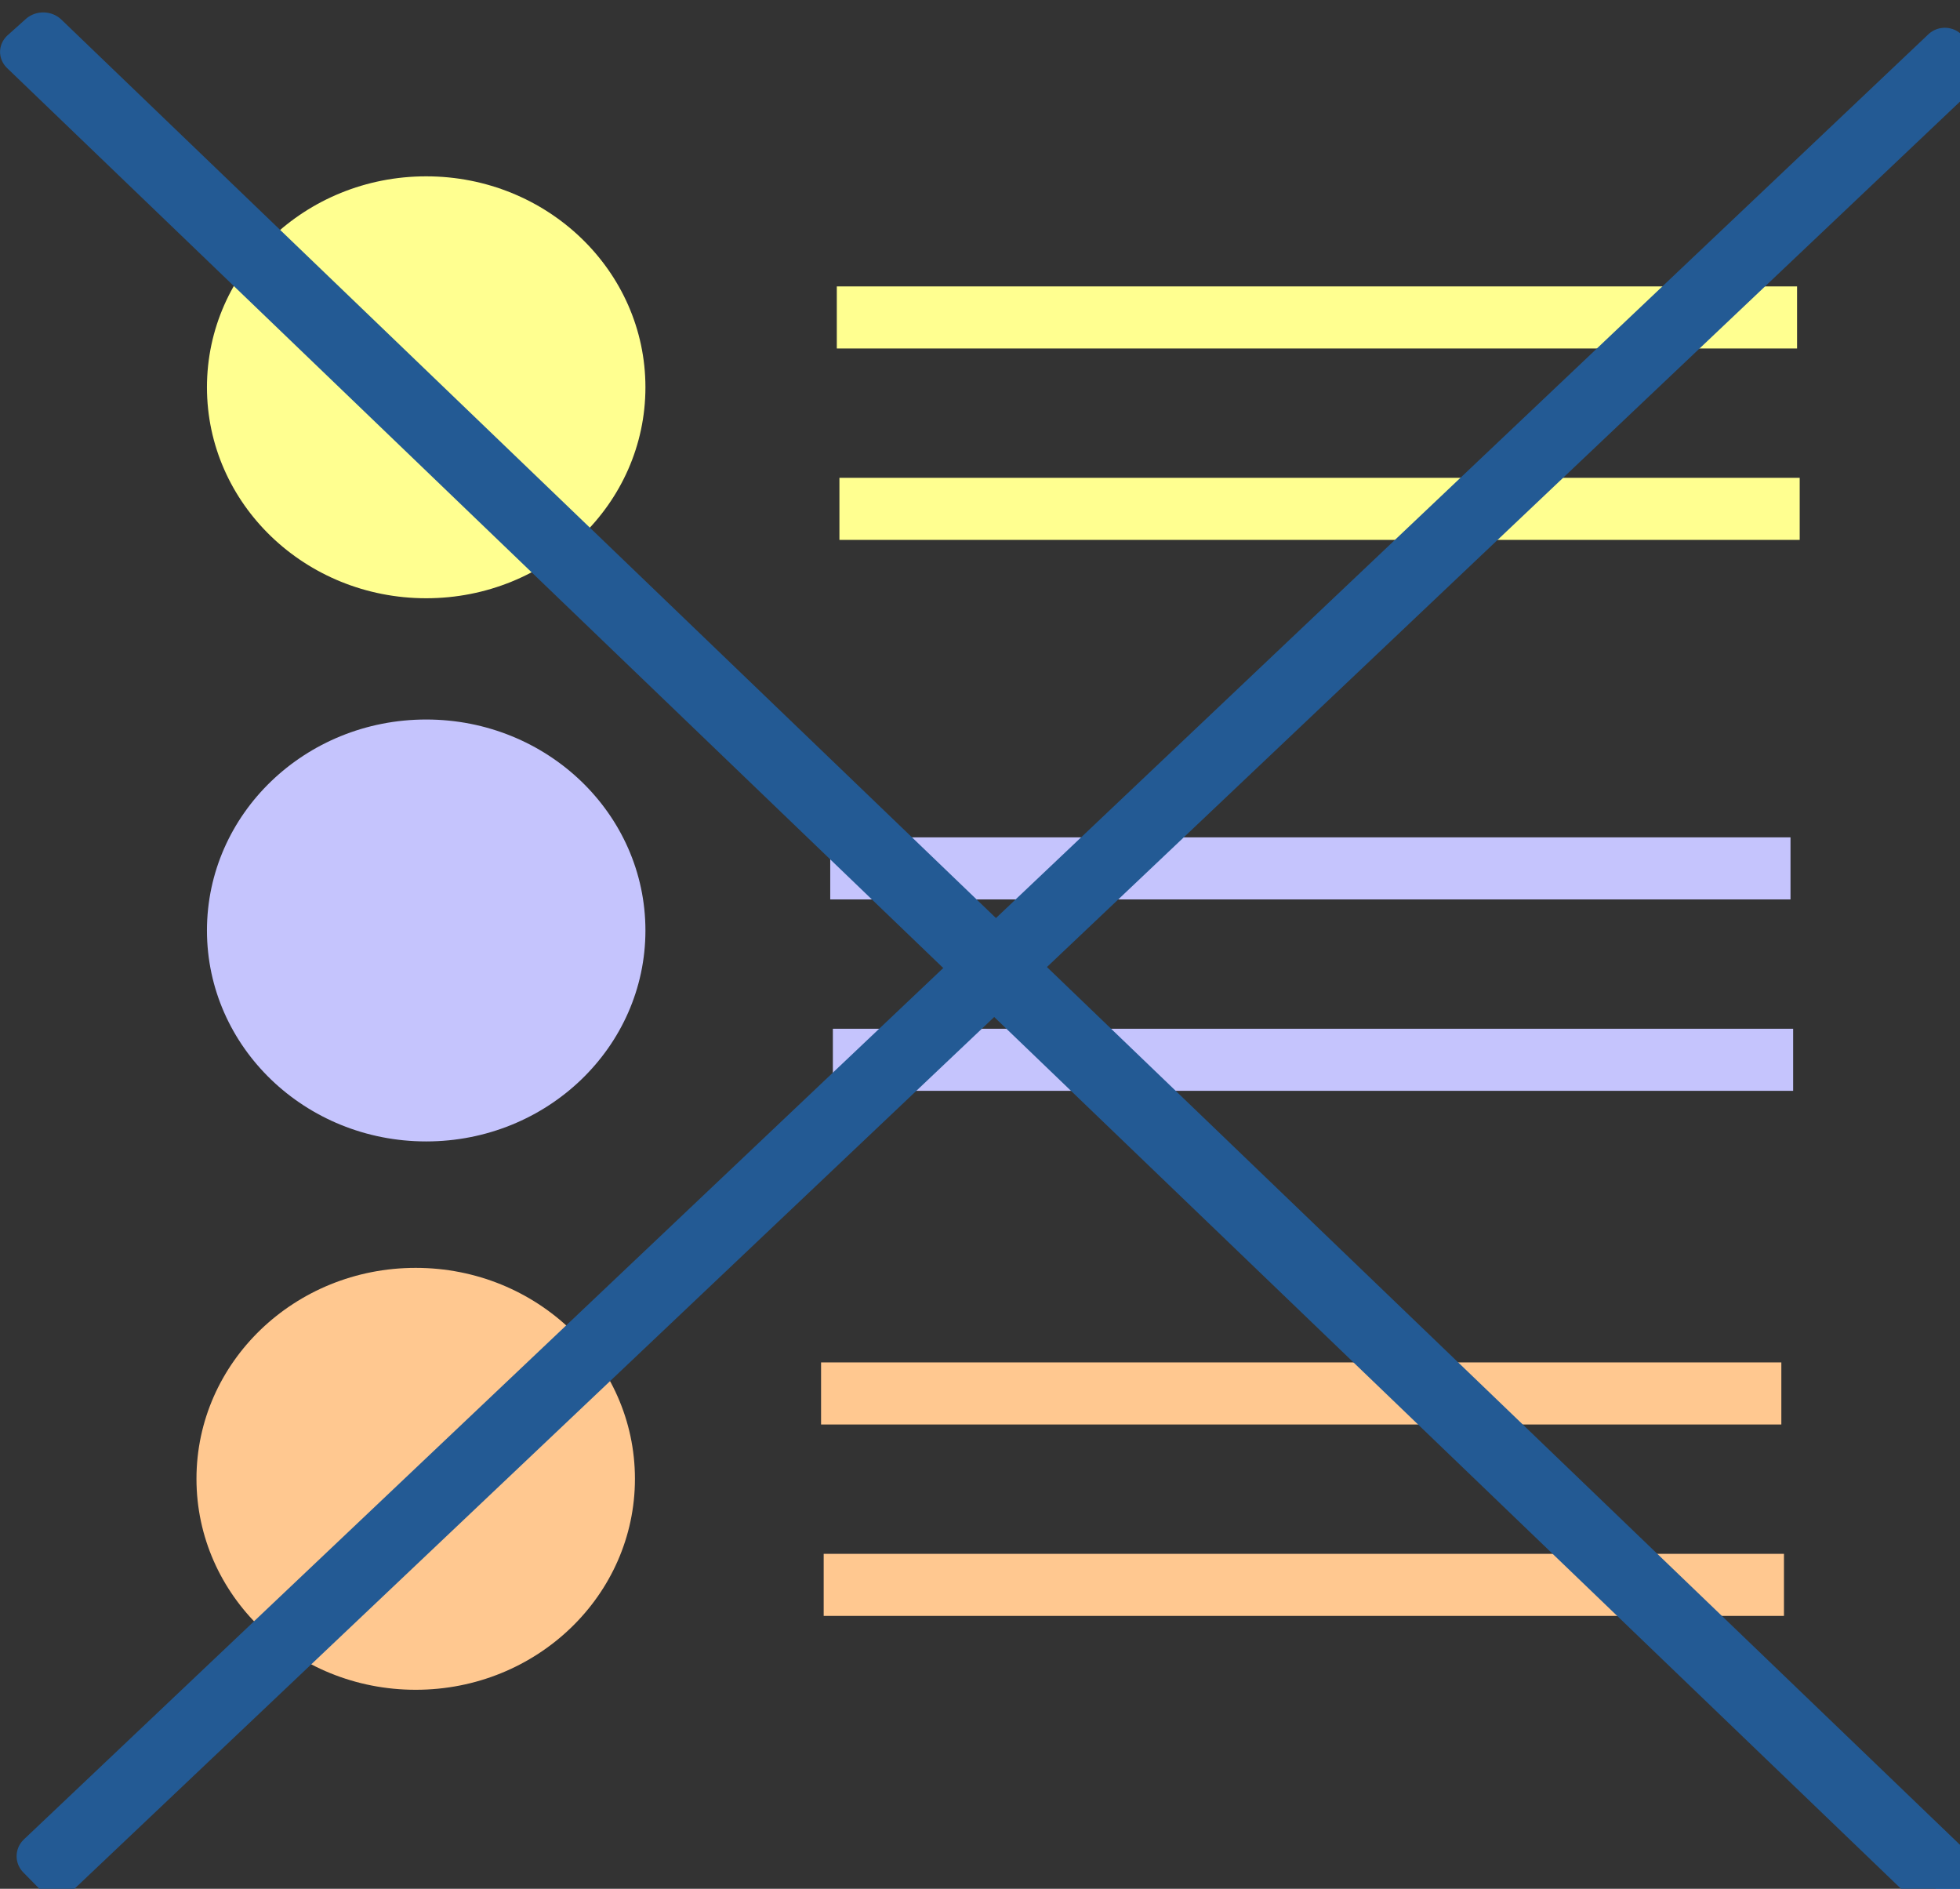
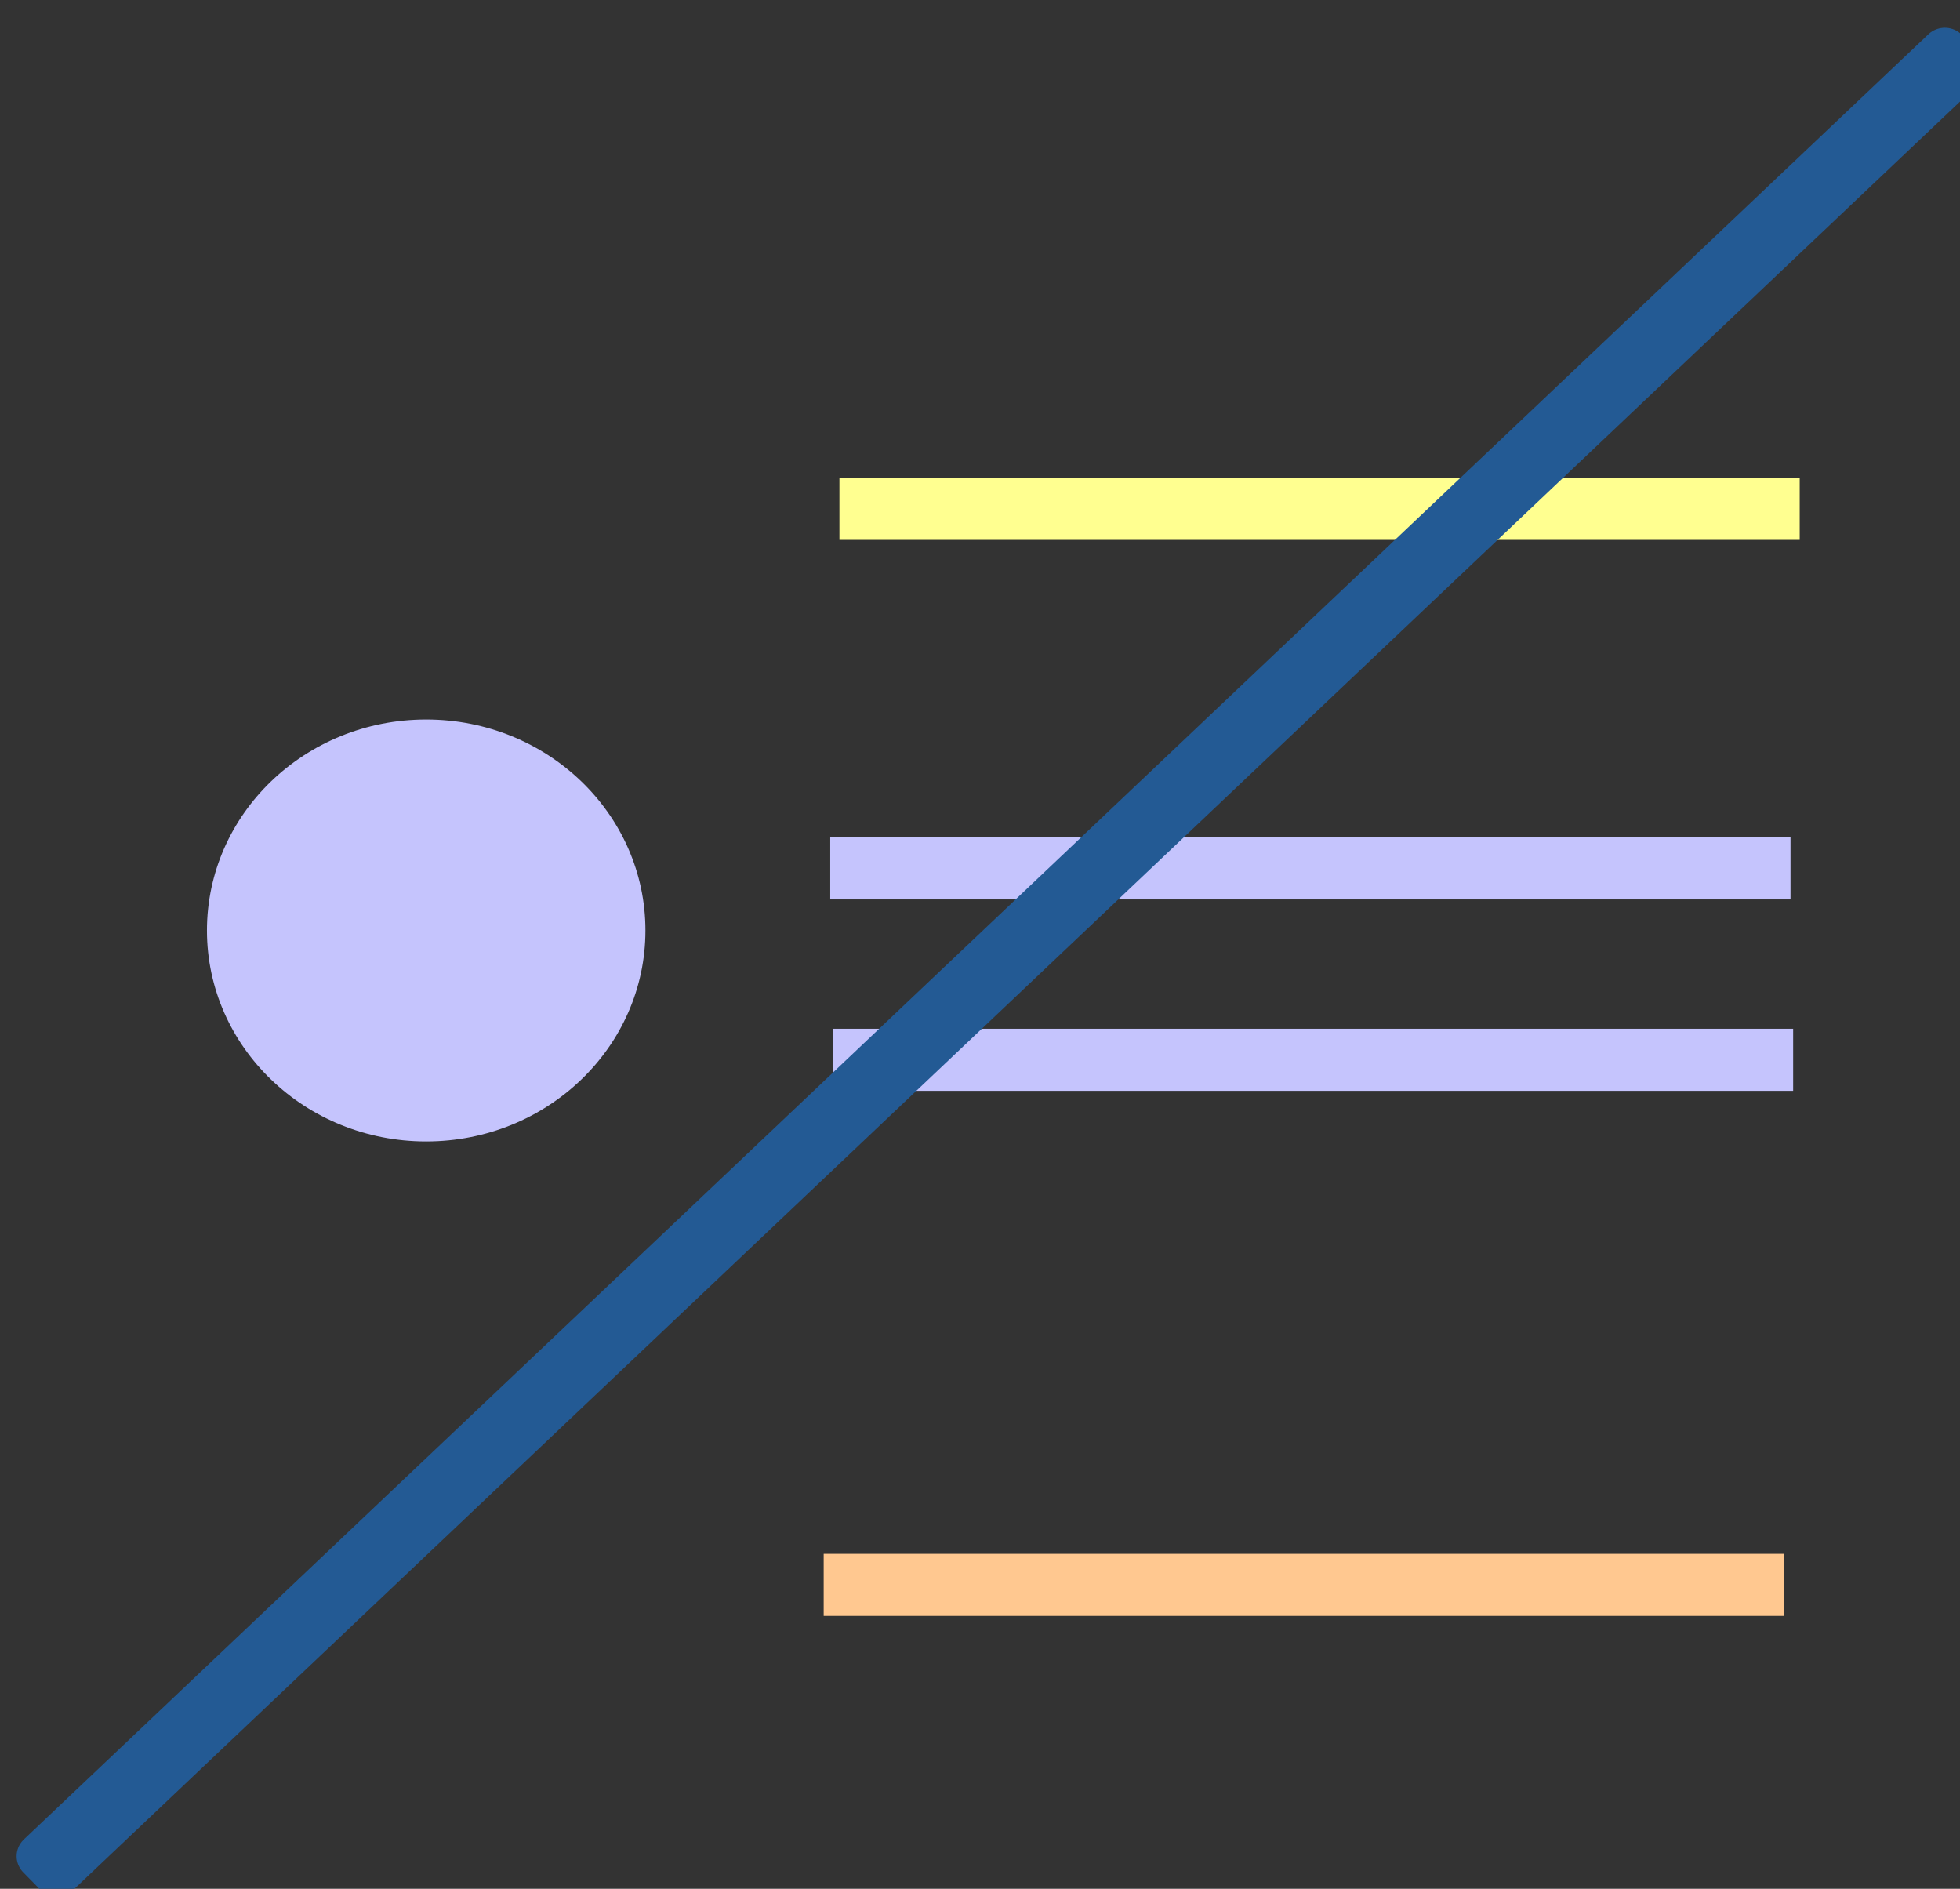
<svg xmlns="http://www.w3.org/2000/svg" xmlns:ns1="http://www.inkscape.org/namespaces/inkscape" xmlns:ns2="http://sodipodi.sourceforge.net/DTD/sodipodi-0.dtd" width="137mm" height="132mm" viewBox="0 0 137 132" version="1.1" id="svg8" ns1:version="1.0.2-2 (e86c870879, 2021-01-15)" ns2:docname="NoPrice.svg">
  <rect x="0" y="0" width="137" height="132" fill="#333333" stroke="none" />
  <defs id="defs2">
    <marker style="overflow:visible" id="Arrow1Lstart" refX="0" refY="0" orient="auto" ns1:stockid="Arrow1Lstart" ns1:isstock="true">
      <path transform="matrix(0.8,0,0,0.8,10,0)" style="fill-rule:evenodd;stroke:#000000;stroke-width:1pt" d="M 0,0 5,-5 -12.5,0 5,5 Z" id="path1664" />
    </marker>
    <pattern id="EMFhbasepattern" patternUnits="userSpaceOnUse" width="6" height="6" x="0" y="0" />
    <pattern id="EMFhbasepattern-4" patternUnits="userSpaceOnUse" width="6" height="6" x="0" y="0" />
    <pattern id="EMFhbasepattern-6" patternUnits="userSpaceOnUse" width="6" height="6" x="0" y="0" />
    <pattern id="EMFhbasepattern-65" patternUnits="userSpaceOnUse" width="6" height="6" x="0" y="0" />
    <pattern id="EMFhbasepattern-63" patternUnits="userSpaceOnUse" width="6" height="6" x="0" y="0" />
  </defs>
  <ns2:namedview id="base" pagecolor="#ffffff" bordercolor="#666666" borderopacity="1.0" ns1:pageopacity="0.0" ns1:pageshadow="2" ns1:zoom="0.35" ns1:cx="291.42857" ns1:cy="560" ns1:document-units="mm" ns1:current-layer="layer1" ns1:document-rotation="0" showgrid="false" ns1:window-width="2560" ns1:window-height="1417" ns1:window-x="-8" ns1:window-y="-8" ns1:window-maximized="1" />
  <g ns1:label="Vrstva 1" ns1:groupmode="layer" id="layer1">
-     <ellipse style="fill:#ffff90;fill-opacity:1;stroke:none;stroke-width:2.835;stroke-linecap:round;stroke-linejoin:round;stroke-miterlimit:4;stroke-dasharray:none;stroke-opacity:1;paint-order:fill markers stroke" id="path3928-7" cx="29.79" cy="27.066" rx="15.324" ry="14.743" />
    <ellipse style="fill:#c5c4fd;fill-opacity:1;stroke:none;stroke-width:2.835;stroke-linecap:round;stroke-linejoin:round;stroke-miterlimit:4;stroke-dasharray:none;stroke-opacity:1;paint-order:fill markers stroke" id="path3928-0" cx="29.79" cy="65.026" rx="15.324" ry="14.743" />
-     <ellipse style="fill:#ffc890;fill-opacity:1;stroke:none;stroke-width:2.835;stroke-linecap:round;stroke-linejoin:round;stroke-miterlimit:4;stroke-dasharray:none;stroke-opacity:1;paint-order:fill markers stroke" id="path3928-5" cx="29.057" cy="103.348" rx="15.324" ry="14.743" />
    <rect style="fill:#c5c4fd;fill-opacity:1;stroke:none;stroke-width:1.692;stroke-linecap:round;stroke-linejoin:round;stroke-miterlimit:4;stroke-dasharray:none;stroke-opacity:1;paint-order:fill markers stroke" id="rect4151" width="67.121" height="4.338" x="58.032" y="58.519" />
    <rect style="fill:#c5c4fd;fill-opacity:1;stroke:none;stroke-width:1.692;stroke-linecap:round;stroke-linejoin:round;stroke-miterlimit:4;stroke-dasharray:none;stroke-opacity:1;paint-order:fill markers stroke" id="rect4151-8" width="67.121" height="4.338" x="58.216" y="71.895" ns1:transform-center-x="-0.66145833" ns1:transform-center-y="-3.96875" />
-     <rect style="fill:#ffc890;fill-opacity:1;stroke:none;stroke-width:1.692;stroke-linecap:round;stroke-linejoin:round;stroke-miterlimit:4;stroke-dasharray:none;stroke-opacity:1;paint-order:fill markers stroke" id="rect4151-5" width="67.121" height="4.338" x="57.391" y="95.213" />
    <rect style="fill:#ffc890;fill-opacity:1;stroke:none;stroke-width:1.692;stroke-linecap:round;stroke-linejoin:round;stroke-miterlimit:4;stroke-dasharray:none;stroke-opacity:1;paint-order:fill markers stroke" id="rect4151-8-7" width="67.121" height="4.338" x="57.574" y="108.59" ns1:transform-center-x="-0.66145833" ns1:transform-center-y="-3.96875" />
-     <rect style="fill:#ffff90;fill-opacity:1;stroke:none;stroke-width:1.692;stroke-linecap:round;stroke-linejoin:round;stroke-miterlimit:4;stroke-dasharray:none;stroke-opacity:1;paint-order:fill markers stroke" id="rect4151-5-3" width="67.121" height="4.338" x="58.491" y="20.016" />
    <rect style="fill:#ffff90;fill-opacity:1;stroke:none;stroke-width:1.692;stroke-linecap:round;stroke-linejoin:round;stroke-miterlimit:4;stroke-dasharray:none;stroke-opacity:1;paint-order:fill markers stroke" id="rect4151-8-7-1" width="67.121" height="4.338" x="58.674" y="33.393" ns1:transform-center-x="-0.66145833" ns1:transform-center-y="-3.96875" />
    <rect style="fill:#358be1;stroke:#235a94;stroke-width:3.285;stroke-linecap:round;stroke-linejoin:round;paint-order:fill markers stroke" id="rect877-5" width="183.363" height="1.652" x="-88.932" y="96.124" transform="matrix(0.726,-0.688,0.701,0.713,0,0)" />
-     <rect style="fill:#358be1;stroke:#235a94;stroke-width:3.382;stroke-linecap:round;stroke-linejoin:round;paint-order:fill markers stroke" id="rect877-5-4" width="188.496" height="1.704" x="3.888" y="-0.3" transform="matrix(0.721,0.693,-0.745,0.667,0,0)" />
  </g>
</svg>